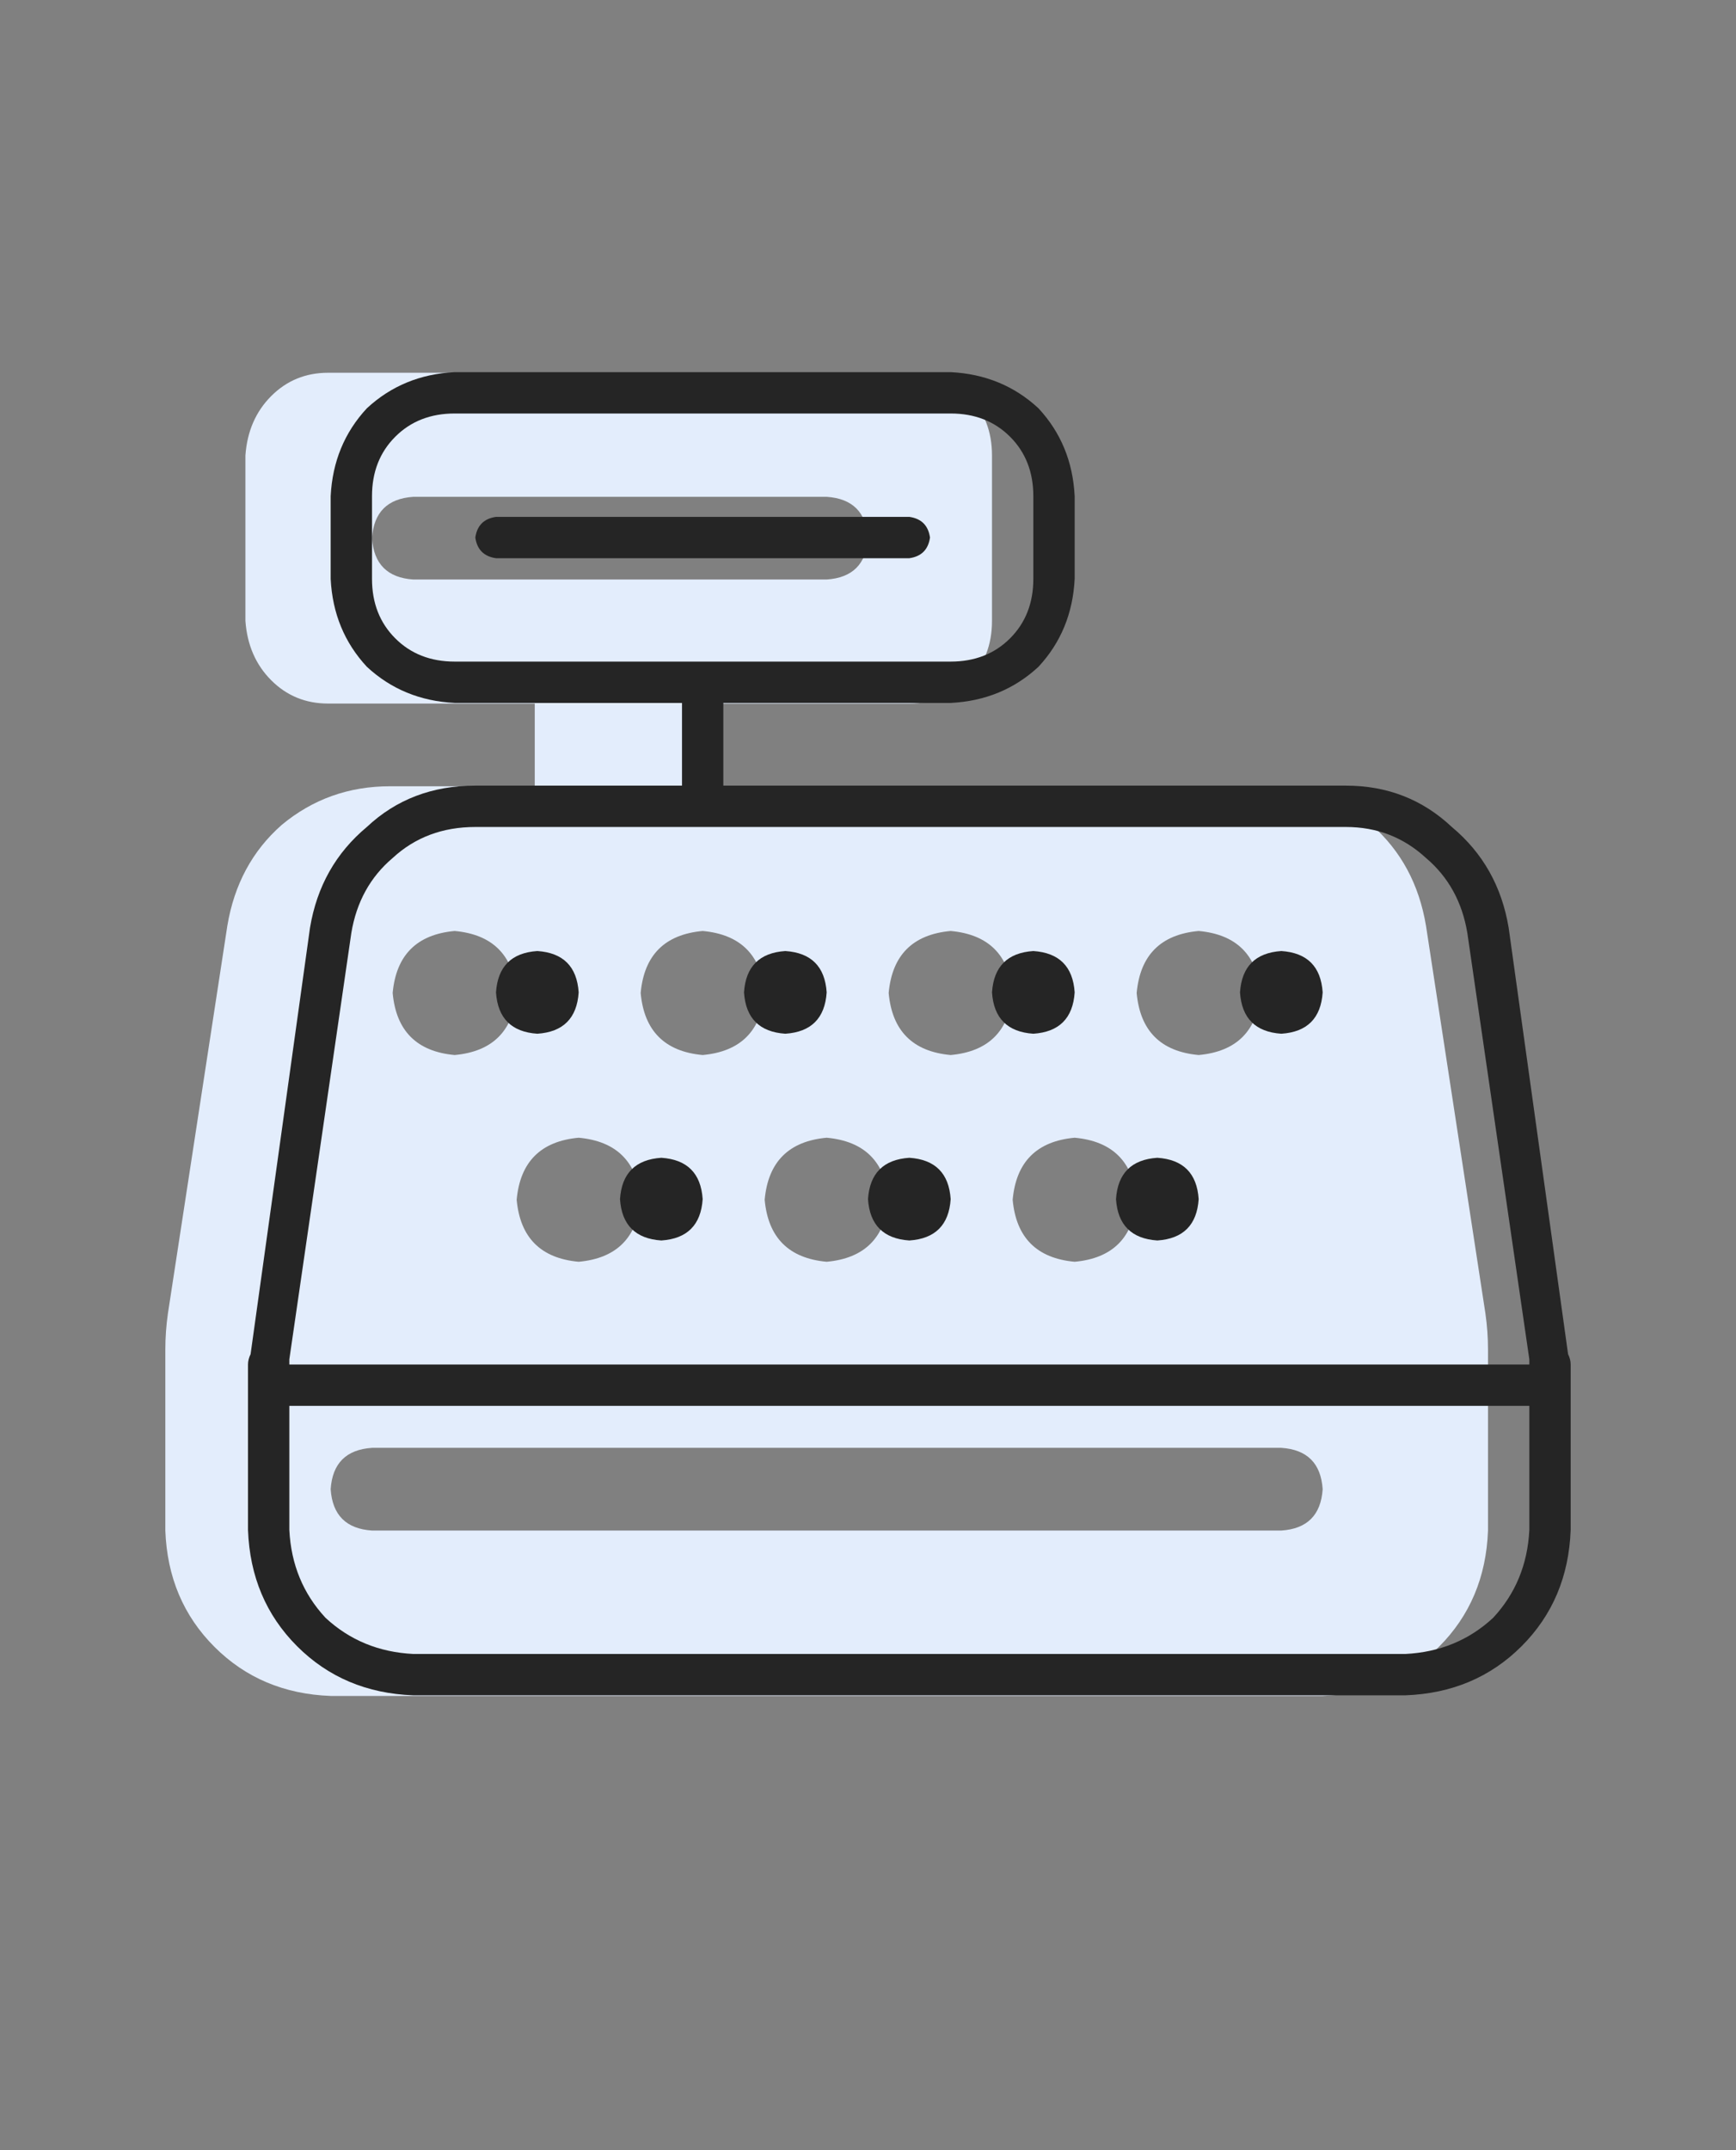
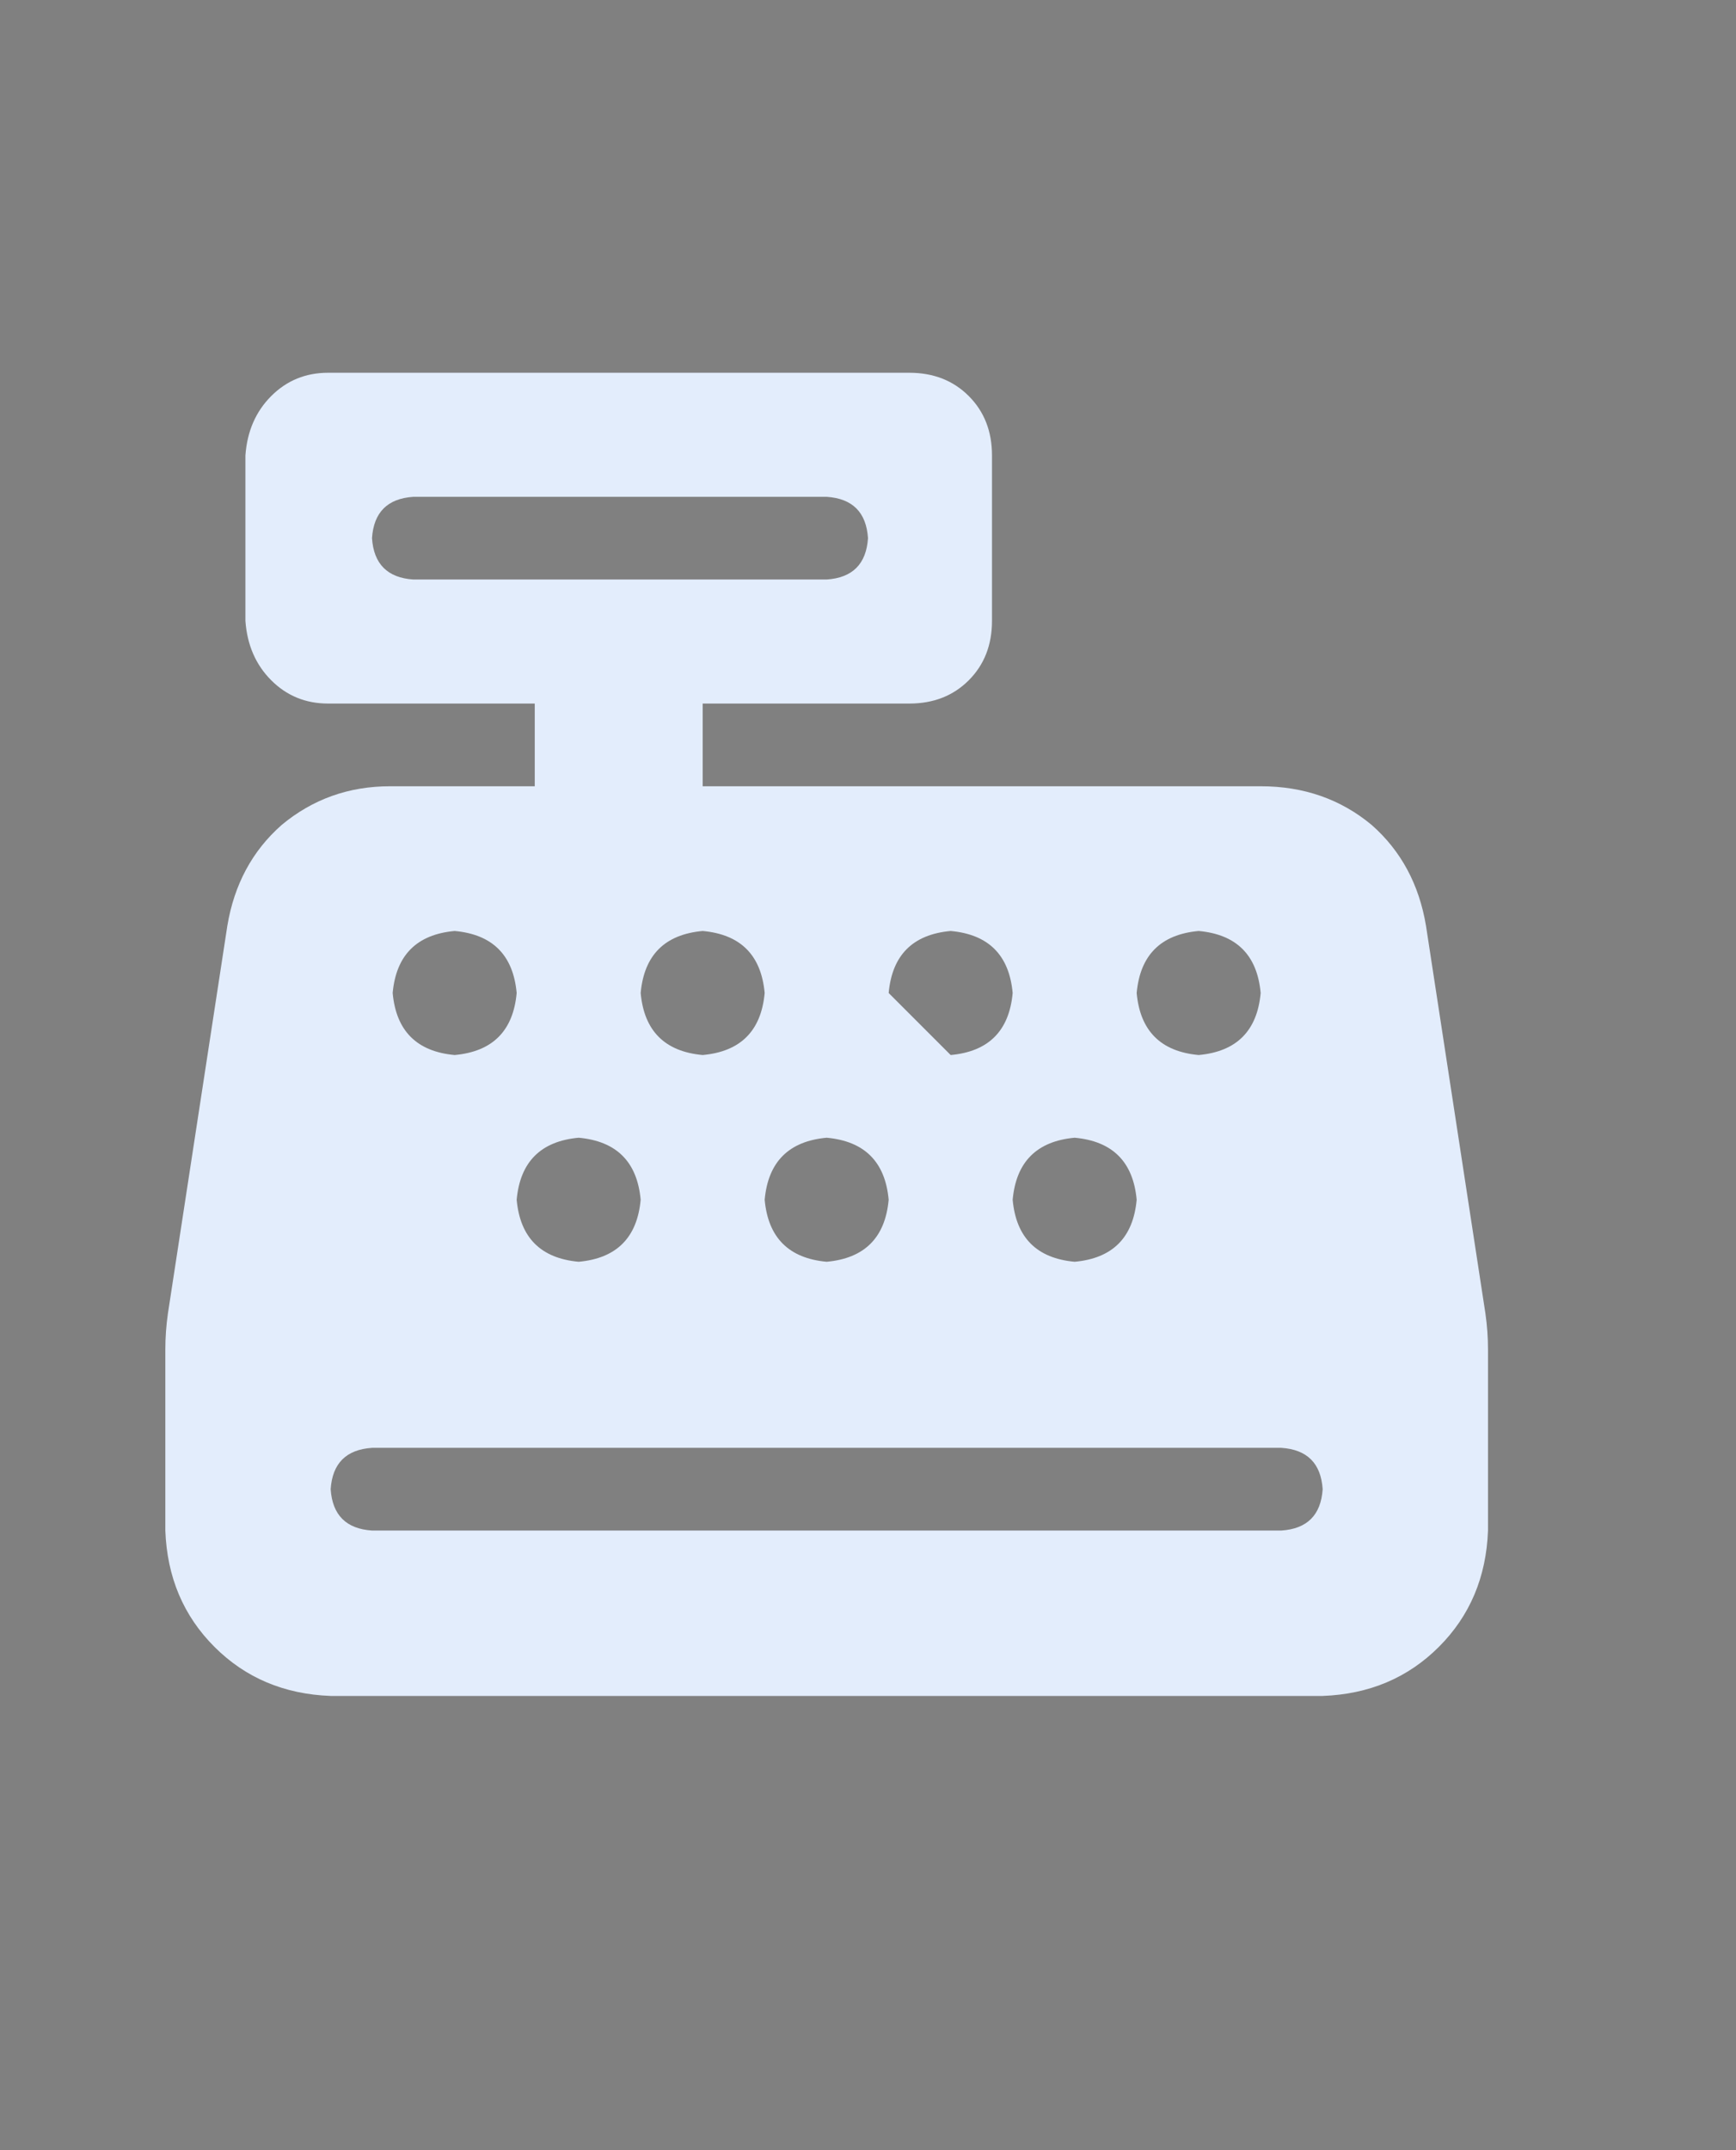
<svg xmlns="http://www.w3.org/2000/svg" width="84" height="104" viewBox="0 0 84 104" fill="none">
  <rect x="0" y="0" width="84" height="104" fill="#808080" stroke="none" />
-   <path d="M44 18.03C45.167 18.03 46.125 18.405 46.875 19.155C47.625 19.905 48 20.863 48 22.03V30.03C48 31.197 47.625 32.155 46.875 32.905C46.125 33.655 45.167 34.03 44 34.03H34V38.03H61C63.083 38.03 64.875 38.655 66.375 39.905C67.792 41.155 68.667 42.78 69 44.78L71.875 63.53C71.958 64.113 72 64.697 72 65.28V74.03C71.917 76.28 71.125 78.155 69.625 79.655C68.125 81.155 66.25 81.947 64 82.03H16C13.75 81.947 11.875 81.155 10.375 79.655C8.875 78.155 8.083 76.28 8 74.03V65.28C8 64.697 8.042 64.113 8.125 63.53L11 44.78C11.333 42.78 12.208 41.155 13.625 39.905C15.125 38.655 16.875 38.03 18.875 38.03H25.875V34.03H15.875C14.792 34.03 13.875 33.655 13.125 32.905C12.375 32.155 11.958 31.197 11.875 30.03V22.03C11.958 20.863 12.375 19.905 13.125 19.155C13.875 18.405 14.792 18.03 15.875 18.03H44ZM20 24.03C18.75 24.113 18.083 24.78 18 26.03C18.083 27.28 18.75 27.947 20 28.03H40C41.25 27.947 41.917 27.28 42 26.03C41.917 24.78 41.25 24.113 40 24.03H20ZM18 74.03H62C63.25 73.947 63.917 73.28 64 72.03C63.917 70.78 63.25 70.113 62 70.03H18C16.75 70.113 16.083 70.78 16 72.03C16.083 73.28 16.75 73.947 18 74.03ZM22 45.03C20.167 45.197 19.167 46.197 19 48.03C19.167 49.863 20.167 50.863 22 51.03C23.833 50.863 24.833 49.863 25 48.03C24.833 46.197 23.833 45.197 22 45.03ZM34 51.03C35.833 50.863 36.833 49.863 37 48.03C36.833 46.197 35.833 45.197 34 45.03C32.167 45.197 31.167 46.197 31 48.03C31.167 49.863 32.167 50.863 34 51.03ZM28 55.03C26.167 55.197 25.167 56.197 25 58.03C25.167 59.863 26.167 60.863 28 61.03C29.833 60.863 30.833 59.863 31 58.03C30.833 56.197 29.833 55.197 28 55.03ZM46 51.03C47.833 50.863 48.833 49.863 49 48.03C48.833 46.197 47.833 45.197 46 45.03C44.167 45.197 43.167 46.197 43 48.03C43.167 49.863 44.167 50.863 46 51.03ZM40 55.03C38.167 55.197 37.167 56.197 37 58.03C37.167 59.863 38.167 60.863 40 61.03C41.833 60.863 42.833 59.863 43 58.03C42.833 56.197 41.833 55.197 40 55.03ZM58 51.03C59.833 50.863 60.833 49.863 61 48.03C60.833 46.197 59.833 45.197 58 45.03C56.167 45.197 55.167 46.197 55 48.03C55.167 49.863 56.167 50.863 58 51.03ZM52 55.03C50.167 55.197 49.167 56.197 49 58.03C49.167 59.863 50.167 60.863 52 61.03C53.833 60.863 54.833 59.863 55 58.03C54.833 56.197 53.833 55.197 52 55.03Z" fill="#E3EDFC" />
-   <path d="M44 25C44.583 25.083 44.917 25.417 45 26C44.917 26.583 44.583 26.917 44 27H24C23.417 26.917 23.083 26.583 23 26C23.083 25.417 23.417 25.083 24 25H44ZM24 48C24.083 46.75 24.75 46.083 26 46C27.25 46.083 27.917 46.75 28 48C27.917 49.25 27.25 49.917 26 50C24.75 49.917 24.083 49.25 24 48ZM40 48C39.917 49.25 39.25 49.917 38 50C36.75 49.917 36.083 49.25 36 48C36.083 46.75 36.75 46.083 38 46C39.25 46.083 39.917 46.75 40 48ZM30 58C30.083 56.75 30.75 56.083 32 56C33.25 56.083 33.917 56.75 34 58C33.917 59.25 33.25 59.917 32 60C30.75 59.917 30.083 59.25 30 58ZM52 48C51.917 49.25 51.25 49.917 50 50C48.75 49.917 48.083 49.25 48 48C48.083 46.75 48.75 46.083 50 46C51.25 46.083 51.917 46.75 52 48ZM42 58C42.083 56.75 42.75 56.083 44 56C45.25 56.083 45.917 56.75 46 58C45.917 59.25 45.25 59.917 44 60C42.75 59.917 42.083 59.25 42 58ZM64 48C63.917 49.25 63.25 49.917 62 50C60.75 49.917 60.083 49.25 60 48C60.083 46.75 60.75 46.083 62 46C63.25 46.083 63.917 46.75 64 48ZM54 58C54.083 56.75 54.75 56.083 56 56C57.25 56.083 57.917 56.75 58 58C57.917 59.25 57.25 59.917 56 60C54.75 59.917 54.083 59.25 54 58ZM46 34H35V38H65.125C67.125 38 68.833 38.667 70.25 40C71.75 41.25 72.667 42.875 73 44.875L75.875 65.5C75.958 65.667 76 65.833 76 66C76 66.167 76 66.375 76 66.625V74C75.917 76.25 75.125 78.125 73.625 79.625C72.125 81.125 70.25 81.917 68 82H20C17.75 81.917 15.875 81.125 14.375 79.625C12.875 78.125 12.083 76.25 12 74V66.625C12 66.375 12 66.167 12 66C12 65.833 12.042 65.667 12.125 65.5L15 44.875C15.333 42.875 16.25 41.25 17.75 40C19.167 38.667 20.917 38 23 38H33V34H22C20.333 33.917 18.917 33.333 17.75 32.25C16.667 31.083 16.083 29.667 16 28V24C16.083 22.333 16.667 20.917 17.75 19.75C18.917 18.667 20.333 18.083 22 18H46C47.667 18.083 49.083 18.667 50.25 19.75C51.333 20.917 51.917 22.333 52 24V28C51.917 29.667 51.333 31.083 50.25 32.25C49.083 33.333 47.667 33.917 46 34ZM18 24V28C18 29.167 18.375 30.125 19.125 30.875C19.875 31.625 20.833 32 22 32H46C47.167 32 48.125 31.625 48.875 30.875C49.625 30.125 50 29.167 50 28V24C50 22.833 49.625 21.875 48.875 21.125C48.125 20.375 47.167 20 46 20H22C20.833 20 19.875 20.375 19.125 21.125C18.375 21.875 18 22.833 18 24ZM23 40C21.417 40 20.083 40.5 19 41.5C17.917 42.417 17.25 43.625 17 45.125L14 65.75C14 65.833 14 65.917 14 66H74C74 65.917 74 65.875 74 65.875C74 65.792 74 65.75 74 65.75L71 45.125C70.75 43.625 70.083 42.417 69 41.5C67.917 40.5 66.625 40 65.125 40H23ZM14 68V74C14.083 75.667 14.667 77.083 15.75 78.25C16.917 79.333 18.333 79.917 20 80H68C69.667 79.917 71.083 79.333 72.25 78.25C73.333 77.083 73.917 75.667 74 74V68H14Z" fill="#252525" />
+   <path d="M44 18.03C45.167 18.03 46.125 18.405 46.875 19.155C47.625 19.905 48 20.863 48 22.03V30.03C48 31.197 47.625 32.155 46.875 32.905C46.125 33.655 45.167 34.03 44 34.03H34V38.03H61C63.083 38.03 64.875 38.655 66.375 39.905C67.792 41.155 68.667 42.78 69 44.78L71.875 63.53C71.958 64.113 72 64.697 72 65.28V74.03C71.917 76.28 71.125 78.155 69.625 79.655C68.125 81.155 66.25 81.947 64 82.03H16C13.75 81.947 11.875 81.155 10.375 79.655C8.875 78.155 8.083 76.28 8 74.03V65.28C8 64.697 8.042 64.113 8.125 63.53L11 44.78C11.333 42.78 12.208 41.155 13.625 39.905C15.125 38.655 16.875 38.03 18.875 38.03H25.875V34.03H15.875C14.792 34.03 13.875 33.655 13.125 32.905C12.375 32.155 11.958 31.197 11.875 30.03V22.03C11.958 20.863 12.375 19.905 13.125 19.155C13.875 18.405 14.792 18.03 15.875 18.03H44ZM20 24.03C18.75 24.113 18.083 24.78 18 26.03C18.083 27.28 18.75 27.947 20 28.03H40C41.25 27.947 41.917 27.28 42 26.03C41.917 24.78 41.25 24.113 40 24.03H20ZM18 74.03H62C63.25 73.947 63.917 73.28 64 72.03C63.917 70.78 63.25 70.113 62 70.03H18C16.75 70.113 16.083 70.78 16 72.03C16.083 73.28 16.75 73.947 18 74.03ZM22 45.03C20.167 45.197 19.167 46.197 19 48.03C19.167 49.863 20.167 50.863 22 51.03C23.833 50.863 24.833 49.863 25 48.03C24.833 46.197 23.833 45.197 22 45.03ZM34 51.03C35.833 50.863 36.833 49.863 37 48.03C36.833 46.197 35.833 45.197 34 45.03C32.167 45.197 31.167 46.197 31 48.03C31.167 49.863 32.167 50.863 34 51.03ZM28 55.03C26.167 55.197 25.167 56.197 25 58.03C25.167 59.863 26.167 60.863 28 61.03C29.833 60.863 30.833 59.863 31 58.03C30.833 56.197 29.833 55.197 28 55.03ZM46 51.03C47.833 50.863 48.833 49.863 49 48.03C48.833 46.197 47.833 45.197 46 45.03C44.167 45.197 43.167 46.197 43 48.03ZM40 55.03C38.167 55.197 37.167 56.197 37 58.03C37.167 59.863 38.167 60.863 40 61.03C41.833 60.863 42.833 59.863 43 58.03C42.833 56.197 41.833 55.197 40 55.03ZM58 51.03C59.833 50.863 60.833 49.863 61 48.03C60.833 46.197 59.833 45.197 58 45.03C56.167 45.197 55.167 46.197 55 48.03C55.167 49.863 56.167 50.863 58 51.03ZM52 55.03C50.167 55.197 49.167 56.197 49 58.03C49.167 59.863 50.167 60.863 52 61.03C53.833 60.863 54.833 59.863 55 58.03C54.833 56.197 53.833 55.197 52 55.03Z" fill="#E3EDFC" />
</svg>